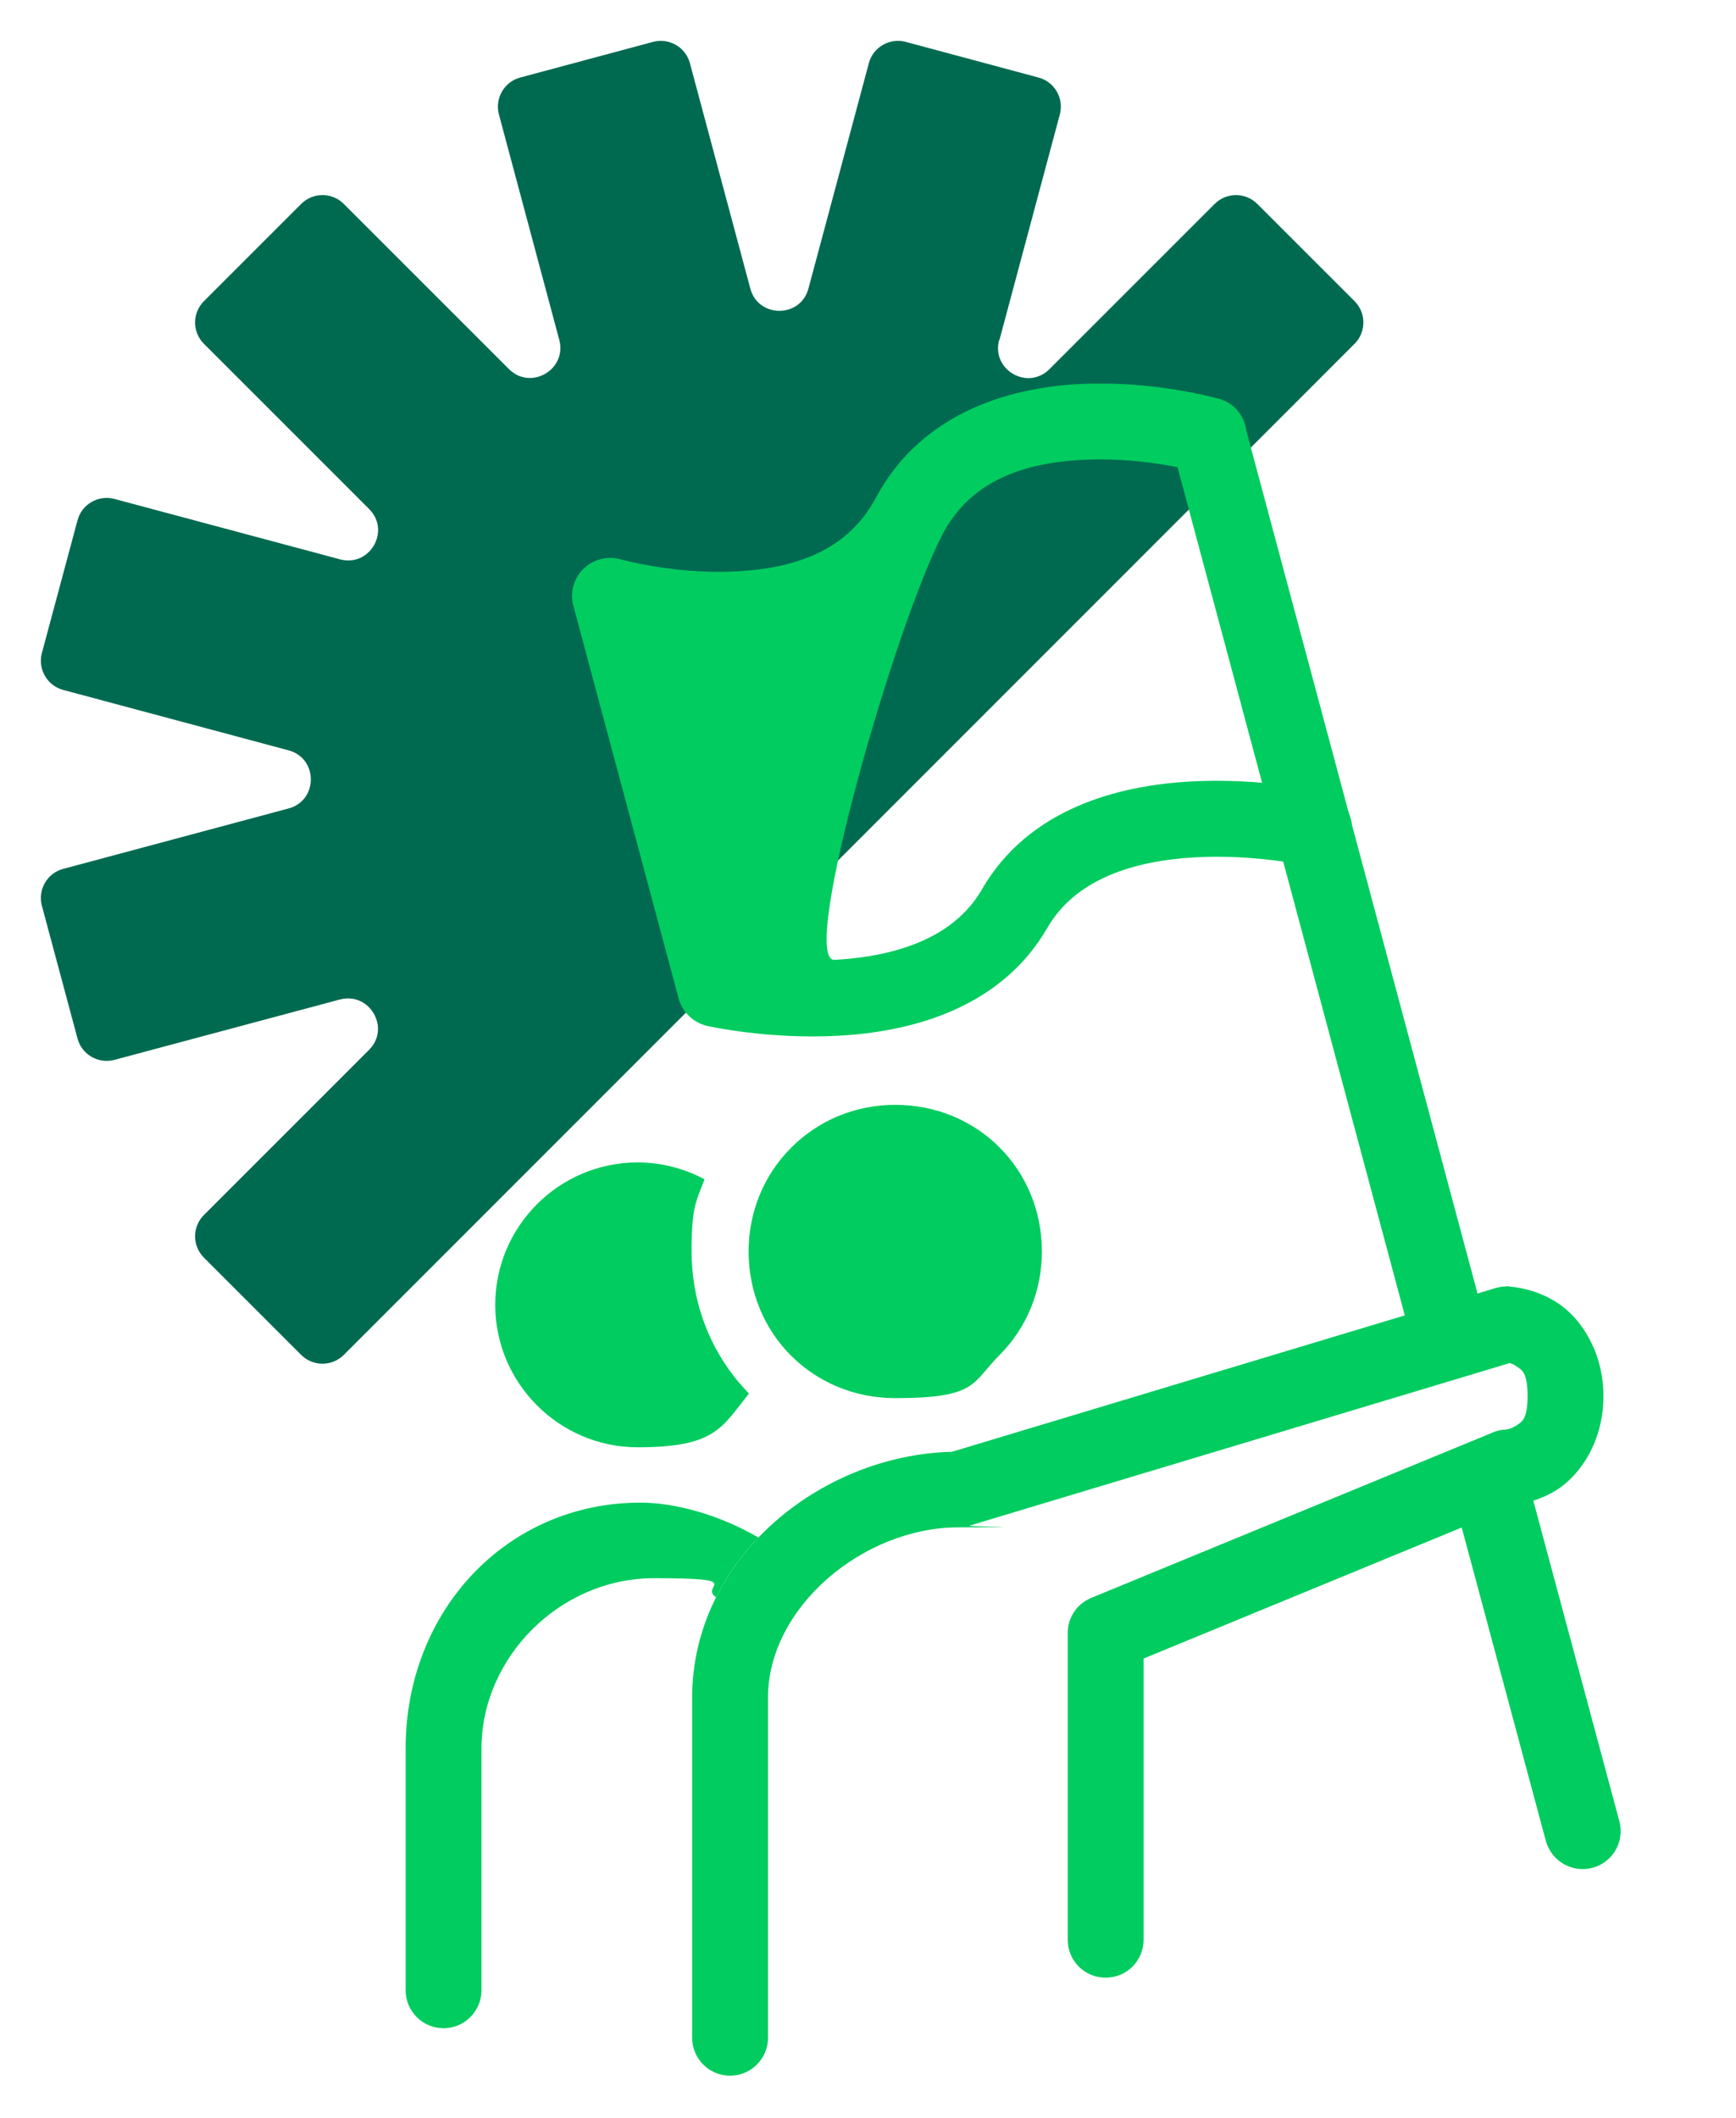
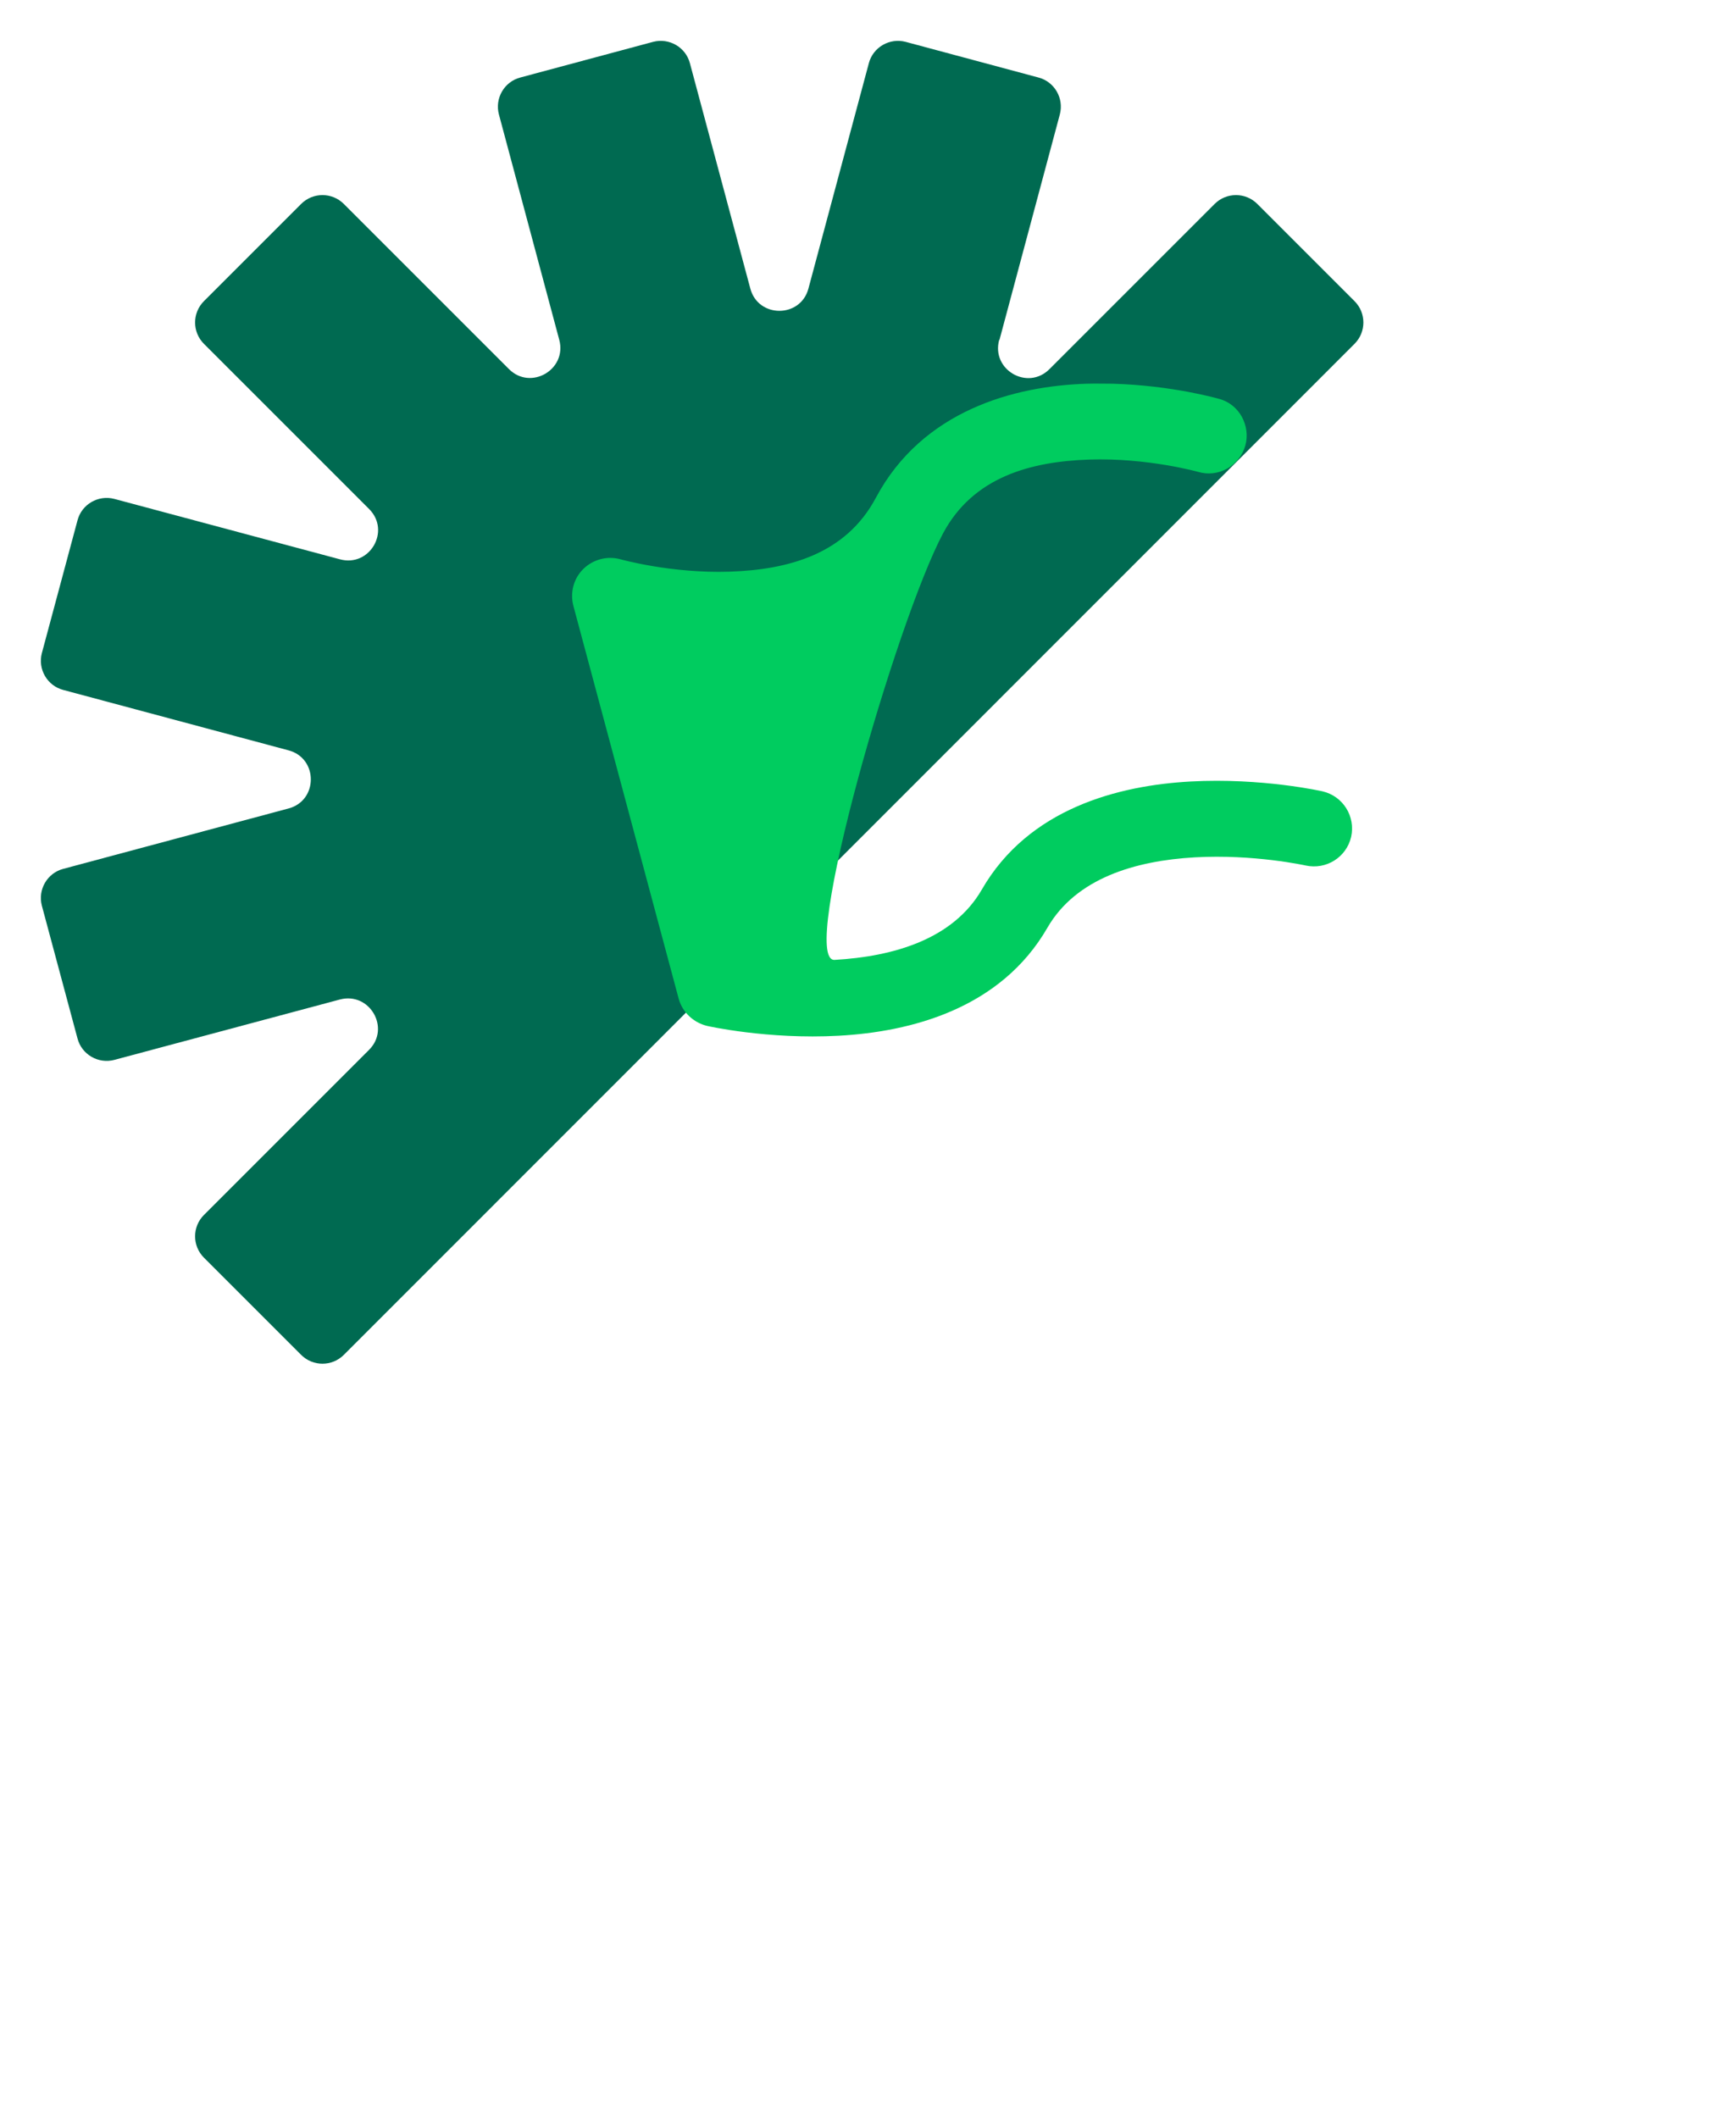
<svg xmlns="http://www.w3.org/2000/svg" id="Layer_1" data-name="Layer 1" version="1.1" viewBox="0 0 618 754">
  <defs>
    <style>
      .cls-1 {
        fill: #006a51;
      }

      .cls-1, .cls-2 {
        stroke-width: 0px;
      }

      .cls-2 {
        fill: #00cc5f;
      }
    </style>
  </defs>
-   <path class="cls-2" d="M270.1,547.4c-14-8.2-29.8-12.5-42.1-12.5-47.5,0-83.6,38.4-83.6,87.5v86.1c0,7.4,6,13.5,13.5,13.5s13.5-6.1,13.5-13.5v-86.1c0-32.2,27.7-60.6,61.5-60.6s15.8,2.6,22,6.8c3.9-7.8,9-14.9,15.1-21.3Z" />
  <path class="cls-1" d="M355.8,121l21.5-80.3c1.5-5.7-1.9-11.6-7.6-13.1l-47.3-12.7c-5.7-1.5-11.6,1.9-13.1,7.6l-21.5,80.2c-2.8,10.6-17.9,10.6-20.7,0l-21.5-80.2c-1.5-5.7-7.4-9.1-13.1-7.6l-47.3,12.7c-5.7,1.5-9.1,7.4-7.6,13.1l21.5,80.3c2.8,10.6-10.2,18.1-17.9,10.4l-58.8-58.8c-4.2-4.2-11-4.2-15.2,0l-34.6,34.6c-4.2,4.2-4.2,11,0,15.2l58.8,58.8c7.8,7.8.2,20.8-10.4,17.9l-80.3-21.5c-5.7-1.5-11.6,1.9-13.1,7.6l-12.7,47.3c-1.5,5.7,1.9,11.6,7.6,13.1l80.2,21.5c10.6,2.8,10.6,17.9,0,20.7l-80.2,21.5c-5.7,1.5-9.1,7.4-7.6,13.1l12.7,47.3c1.5,5.7,7.4,9.1,13.1,7.6l80.3-21.5c10.6-2.8,18.1,10.2,10.4,17.9l-58.8,58.8c-4.2,4.2-4.2,11,0,15.2l34.6,34.6c4.2,4.2,11,4.2,15.2,0L482.2,122.4c4.2-4.2,4.2-11,0-15.2l-34.6-34.6c-4.2-4.2-11-4.2-15.2,0l-58.8,58.8c-7.8,7.8-20.8.2-17.9-10.4Z" />
  <g>
-     <path class="cls-2" d="M537.4,457.9c-1.5,0-3.1.1-4.6.5l-193.9,58.4c-47.4,1.2-92.5,38.4-92.5,87.5v121.1c0,7.4,6,13.5,13.5,13.5s13.5-6.1,13.5-13.5v-121.1c0-32.2,34-60.6,67.8-60.6s2.6-.2,3.9-.6l192.4-57.9c.6.2,1.4.5,2.2,1.1,2,1.3,4.1,2.1,4.1,10.6s-2.1,9.3-4.1,10.6c-2,1.3-3.7,1.4-3.7,1.4h0c-1.5,0-3.1.4-4.5,1l-143,58.9c-5.1,2.1-8.4,7-8.4,12.5v109.2c0,7.5,6,13.5,13.5,13.5s13.5-6,13.5-13.5v-100.1l133.3-54.9c3.2-.5,8.5-1.8,13.9-5.2,8.4-5.4,16.5-17.3,16.5-33.3s-8.2-28-16.5-33.3c-8.3-5.4-17-5.7-17-5.7h0Z" />
-     <path class="cls-2" d="M432,141.6c-1.8-.2-3.5-.1-5.3.3-7.2,2-11.5,9.3-9.6,16.6l84.4,315c1.9,7.2,9.3,11.5,16.5,9.6,7.2-2,11.5-9.3,9.6-16.6l-84.4-315c-1.4-5.3-5.9-9.2-11.3-9.9h0ZM532.8,517.7c-1.8-.2-3.6-.1-5.3.3-7.2,2-11.5,9.4-9.6,16.6l32.4,120.7c2,7.2,9.3,11.5,16.6,9.6,7.2-1.9,11.5-9.3,9.6-16.5l-32.4-120.7h0c-1.4-5.3-5.9-9.2-11.3-9.9h0Z" />
-     <path class="cls-2" d="M396.2,136.6c-3.1,0-6.2-.1-9.4,0-25.7.8-58.4,9.5-75,40.6-10.7,20.1-31.2,25.6-52,26.3-20.8.7-38.9-4.4-38.9-4.4-4.7-1.3-9.7,0-13.2,3.4-3.5,3.4-4.8,8.4-3.6,13.1l37.5,139.9h0c1.3,4.8,5.2,8.5,10.1,9.7,0,0,21.5,4.9,46.9,3.5,25.5-1.4,57.6-9.5,74.3-38.5h0c10.2-17.6,31.3-23.8,52.4-25,21.1-1.2,39.5,2.9,39.5,2.9h0c7.3,1.6,14.5-2.9,16.2-10.2,1.6-7.3-2.9-14.5-10.2-16.2,0,0-21.5-4.9-47-3.5-25.5,1.4-57.6,9.5-74.3,38.5-10.2,17.6-31.3,23.8-52.4,25-13,.7,22-120.6,38.6-151.8,10.7-20.1,31.2-25.6,52-26.3,20.8-.7,38.9,4.4,38.9,4.4h0c3.4,1,7.1.6,10.3-1.2,3.1-1.8,5.4-4.7,6.4-8.1,1-3.5.5-7.1-1.2-10.3-1.7-3.1-4.6-5.5-8.1-6.4,0,0-16.5-4.8-37.8-5.4h0Z" />
-     <path class="cls-2" d="M318.7,393.3c-14.1,0-27.2,5.4-37,15.2-9.8,9.8-15.2,22.9-15.2,37,0,29.3,22.9,52.2,52.2,52.2s27.2-5.4,37-15.2c9.8-9.8,15.2-22.9,15.2-37,0-29.3-22.9-52.2-52.2-52.2Z" />
+     <path class="cls-2" d="M396.2,136.6c-3.1,0-6.2-.1-9.4,0-25.7.8-58.4,9.5-75,40.6-10.7,20.1-31.2,25.6-52,26.3-20.8.7-38.9-4.4-38.9-4.4-4.7-1.3-9.7,0-13.2,3.4-3.5,3.4-4.8,8.4-3.6,13.1l37.5,139.9c1.3,4.8,5.2,8.5,10.1,9.7,0,0,21.5,4.9,46.9,3.5,25.5-1.4,57.6-9.5,74.3-38.5h0c10.2-17.6,31.3-23.8,52.4-25,21.1-1.2,39.5,2.9,39.5,2.9h0c7.3,1.6,14.5-2.9,16.2-10.2,1.6-7.3-2.9-14.5-10.2-16.2,0,0-21.5-4.9-47-3.5-25.5,1.4-57.6,9.5-74.3,38.5-10.2,17.6-31.3,23.8-52.4,25-13,.7,22-120.6,38.6-151.8,10.7-20.1,31.2-25.6,52-26.3,20.8-.7,38.9,4.4,38.9,4.4h0c3.4,1,7.1.6,10.3-1.2,3.1-1.8,5.4-4.7,6.4-8.1,1-3.5.5-7.1-1.2-10.3-1.7-3.1-4.6-5.5-8.1-6.4,0,0-16.5-4.8-37.8-5.4h0Z" />
  </g>
-   <path class="cls-2" d="M261.8,490.6c-.3-.3-.5-.7-.8-1-9.6-12.5-14.8-27.9-14.8-44.1s1.6-17.6,4.6-25.7c-7.3-3.9-15.5-6-23.8-6-28,0-50.7,22.8-50.7,50.7s22.8,50.7,50.7,50.7,30-7.2,39.6-19.1c-1.4-1.5-2.7-3-4-4.5-.3-.3-.5-.6-.7-.9Z" />
</svg>